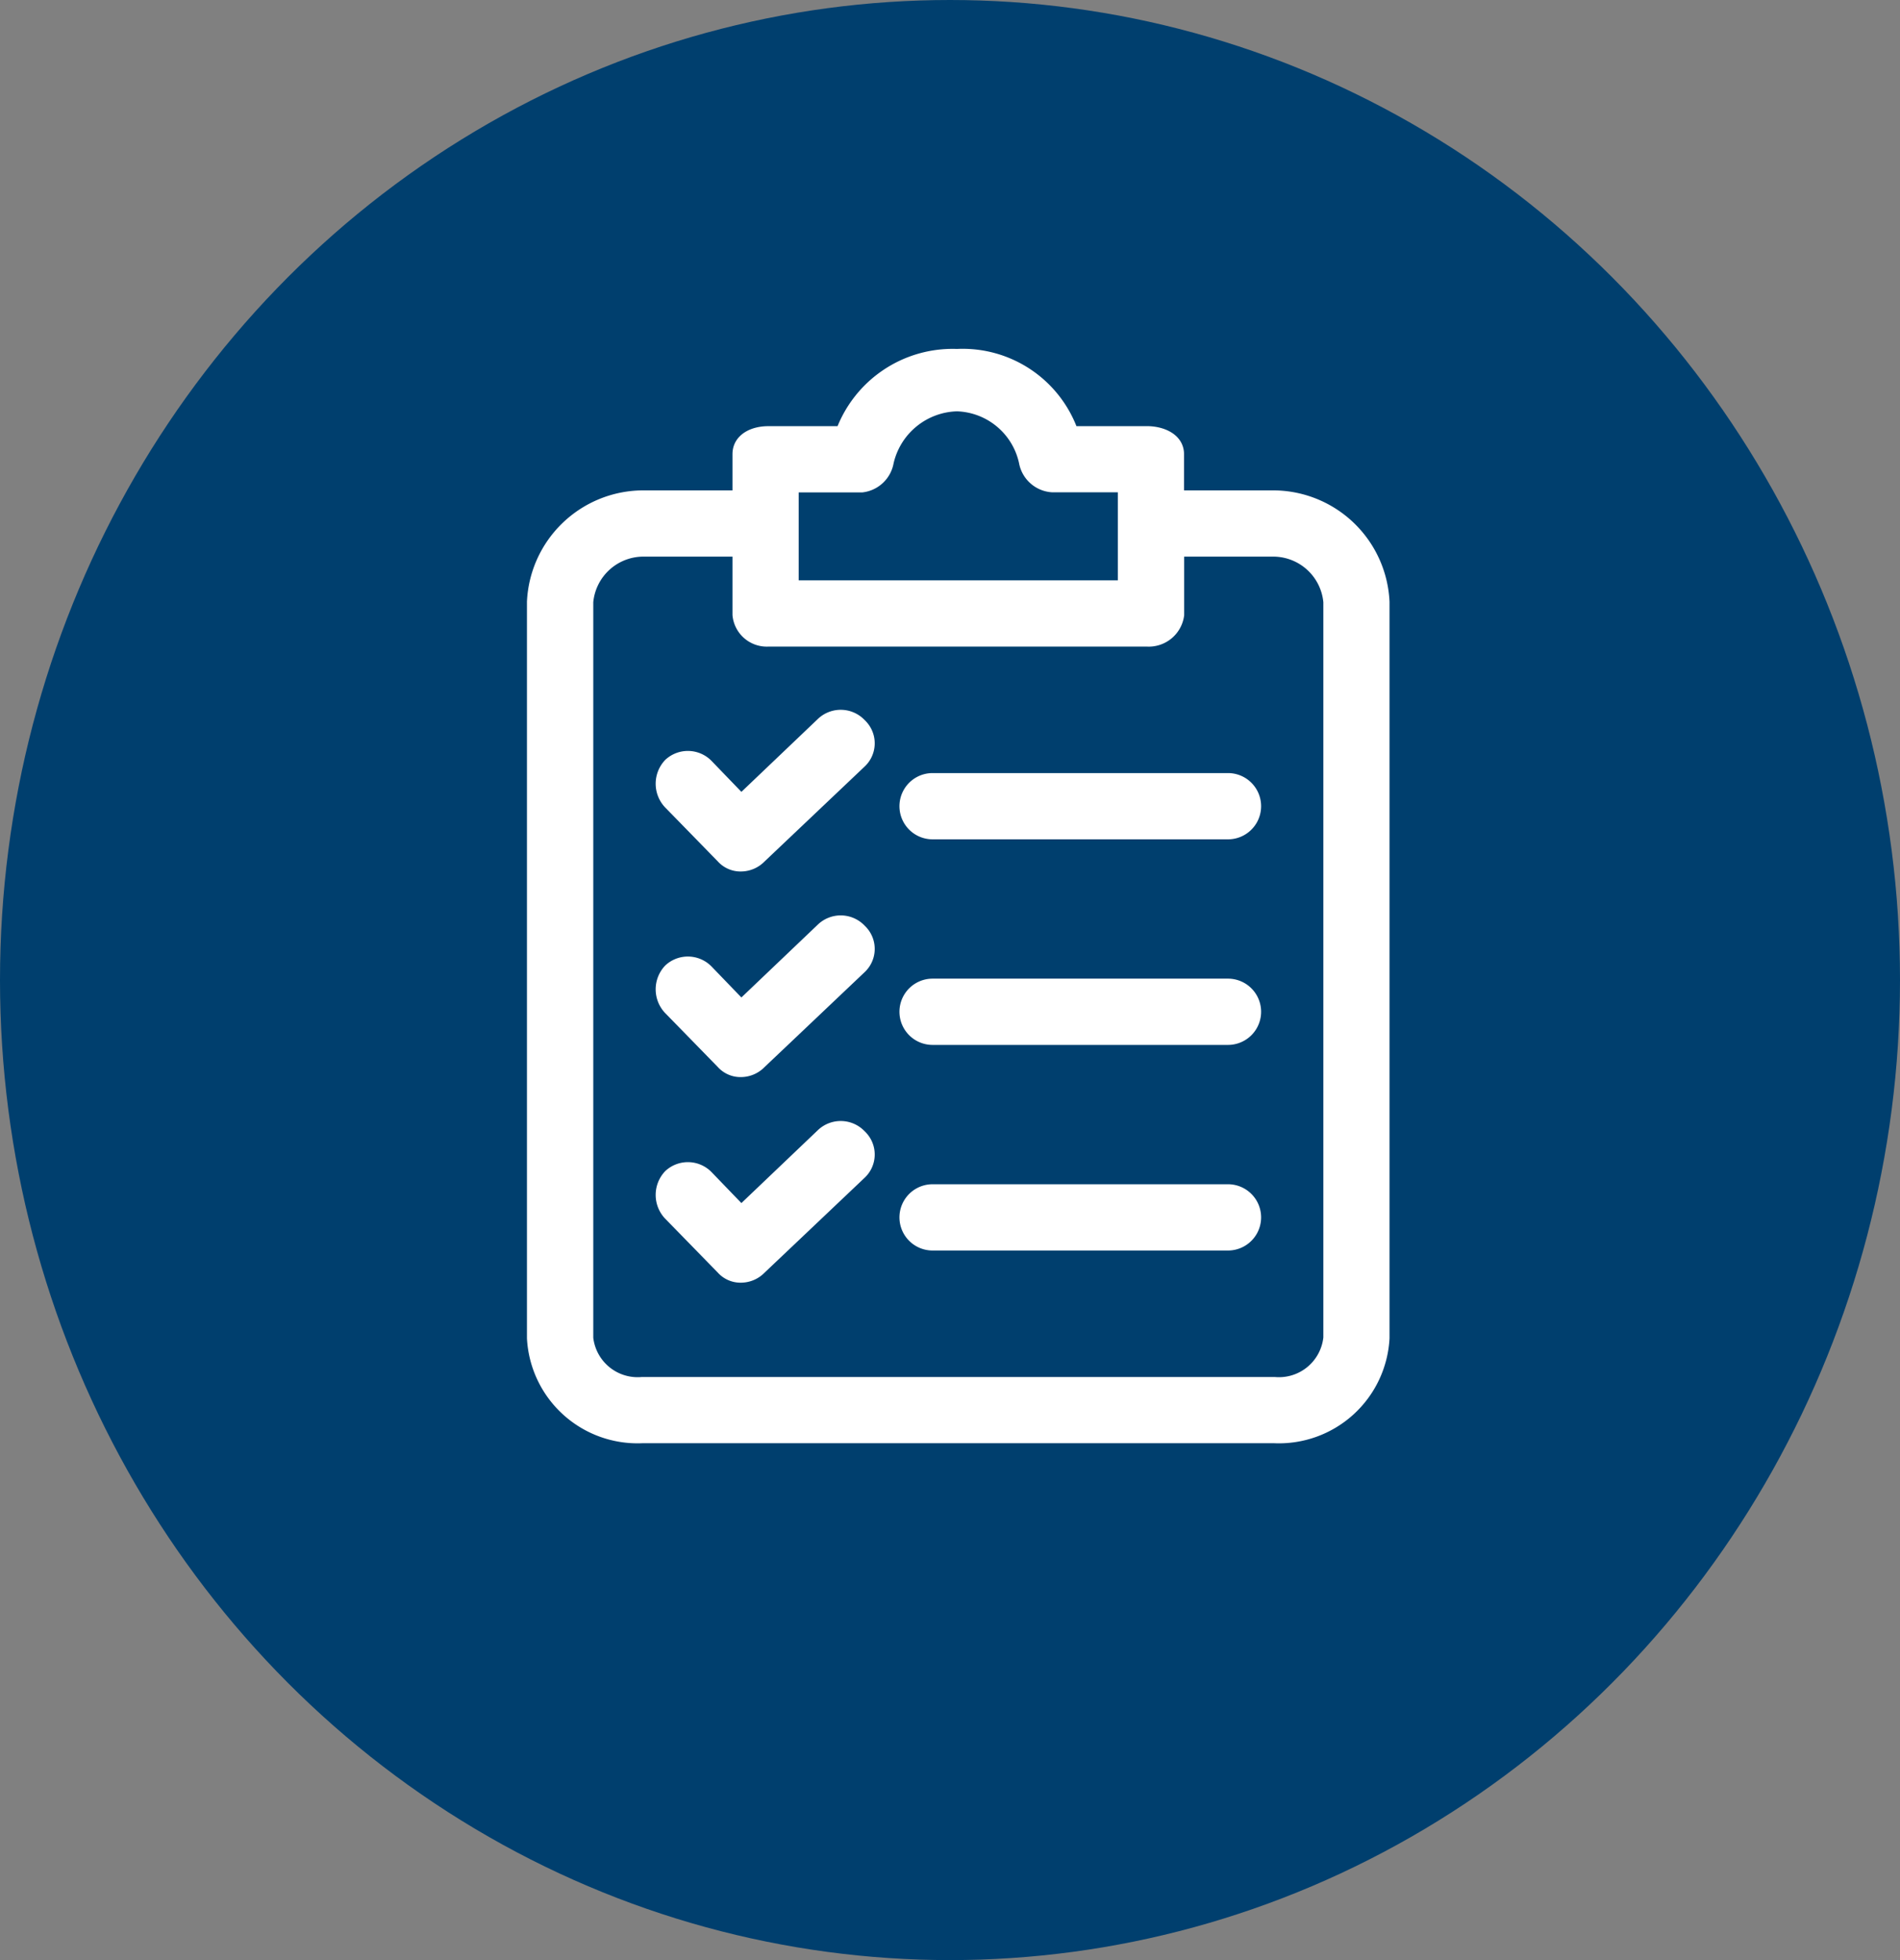
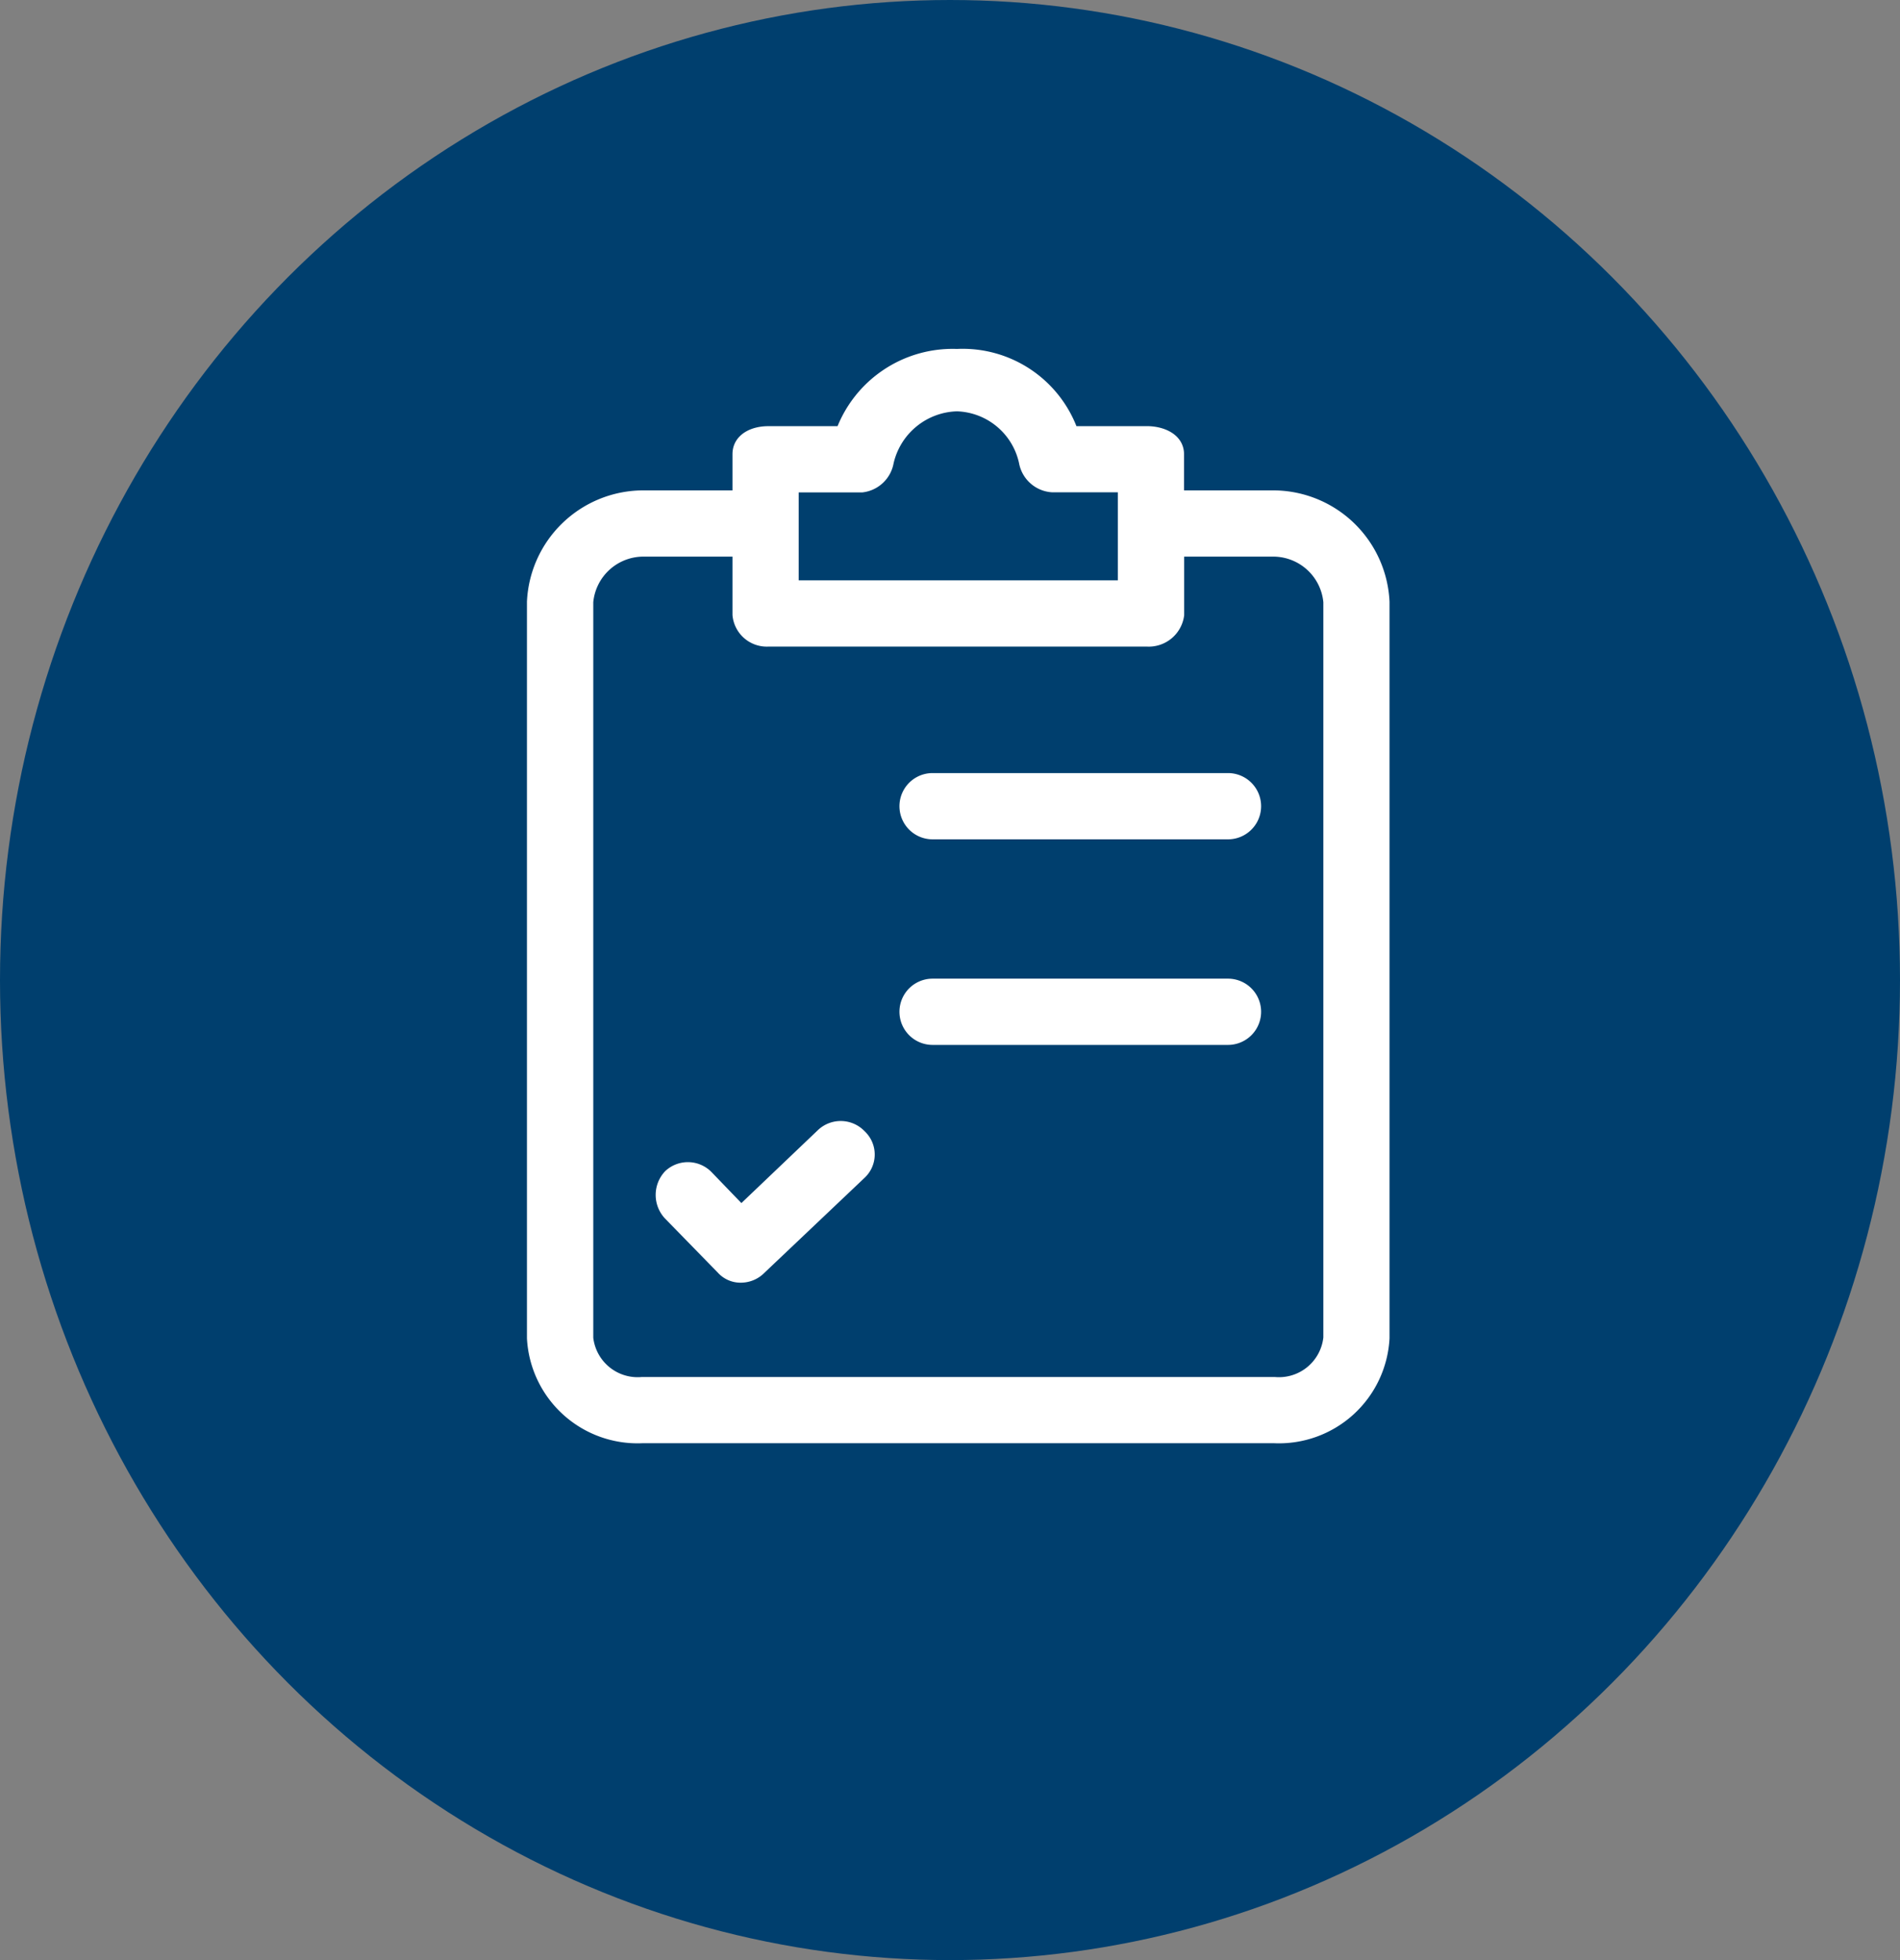
<svg xmlns="http://www.w3.org/2000/svg" width="64" height="66" viewBox="0 0 64 66">
  <rect x="0" y="0" width="64" height="66" fill="#808080" stroke="none" />
  <g id="aut_miesiecznie" transform="translate(-3145 2210)">
    <g id="Group_91" data-name="Group 91" transform="translate(2774 -4017)">
      <ellipse id="Ellipse_2" data-name="Ellipse 2" cx="32" cy="33" rx="32" ry="33" transform="translate(371 1807)" fill="#003f6e" />
    </g>
    <g id="clipboard" transform="translate(3115.963 -2198)">
      <g id="Group_94" data-name="Group 94" transform="translate(47.037 0)">
        <g id="Group_93" data-name="Group 93" transform="translate(0 0)">
          <path id="Path_25" data-name="Path 25" d="M71.958,4.762H68.67V3.291c0-.476-.519-.692-1-.692H65.122A3.87,3.87,0,0,0,61.272,0a3.937,3.937,0,0,0-3.851,2.6H54.912c-.476,0-.952.216-.952.692V4.762H50.671a3.678,3.678,0,0,0-3.634,3.5V33.058a3.481,3.481,0,0,0,3.634,3.288H71.958a3.481,3.481,0,0,0,3.634-3.288V8.267A3.678,3.678,0,0,0,71.958,4.762ZM55.69,4.33h2.38a.952.952,0,0,0,.822-.779A2.509,2.509,0,0,1,61.272,1.6a2.466,2.466,0,0,1,2.336,1.947.952.952,0,0,0,.865.779H66.94V7.791H55.69ZM73.862,33.058a1.755,1.755,0,0,1-1.9,1.558H50.671a1.755,1.755,0,0,1-1.9-1.558V8.267a1.947,1.947,0,0,1,1.9-1.774H53.96V8.7a.909.909,0,0,0,.952.822H67.675a.952.952,0,0,0,1-.822V6.493h3.288a1.947,1.947,0,0,1,1.9,1.774V33.058Z" transform="translate(-47.037 0)" fill="#fff" stroke="#fff" stroke-width="0.5" />
-           <path id="Path_26" data-name="Path 26" d="M105.992,230.581a.865.865,0,0,0-1.211-.043l-2.769,2.639-1.168-1.211a.865.865,0,0,0-1.211-.043.909.909,0,0,0,0,1.255l1.774,1.817a.779.779,0,0,0,.606.26.865.865,0,0,0,.606-.26l3.375-3.2a.822.822,0,0,0,.05-1.161C106.026,230.614,106.01,230.6,105.992,230.581Z" transform="translate(-95.046 -211.238)" fill="#fff" stroke="#fff" stroke-width="0.5" />
          <path id="Path_27" data-name="Path 27" d="M209.365,256.034h-9.951a.865.865,0,1,0,0,1.731h9.951a.865.865,0,1,0,0-1.731Z" transform="translate(-186.001 -234.831)" fill="#fff" stroke="#fff" stroke-width="0.5" />
-           <path id="Path_28" data-name="Path 28" d="M105.992,146.989a.865.865,0,0,0-1.211-.043l-2.769,2.639-1.168-1.211a.865.865,0,0,0-1.211-.043.909.909,0,0,0,0,1.255l1.774,1.817a.779.779,0,0,0,.606.26.865.865,0,0,0,.606-.26l3.375-3.2a.822.822,0,0,0,.05-1.161C106.026,147.022,106.01,147.005,105.992,146.989Z" transform="translate(-95.046 -134.569)" fill="#fff" stroke="#fff" stroke-width="0.5" />
          <path id="Path_29" data-name="Path 29" d="M209.365,172.442h-9.951a.865.865,0,1,0,0,1.731h9.951a.865.865,0,0,0,0-1.731Z" transform="translate(-186.001 -158.161)" fill="#fff" stroke="#fff" stroke-width="0.5" />
          <path id="Path_30" data-name="Path 30" d="M105.992,314.173a.865.865,0,0,0-1.211-.043l-2.769,2.639-1.168-1.211a.865.865,0,0,0-1.211-.043.909.909,0,0,0,0,1.255l1.774,1.817a.779.779,0,0,0,.606.26.865.865,0,0,0,.606-.26l3.375-3.2a.822.822,0,0,0,.05-1.161C106.026,314.205,106.01,314.189,105.992,314.173Z" transform="translate(-95.046 -287.907)" fill="#fff" stroke="#fff" stroke-width="0.5" />
-           <path id="Path_31" data-name="Path 31" d="M209.365,339.626h-9.951a.865.865,0,0,0,0,1.731h9.951a.865.865,0,1,0,0-1.731Z" transform="translate(-186.001 -311.5)" fill="#fff" stroke="#fff" stroke-width="0.5" />
        </g>
      </g>
    </g>
  </g>
</svg>